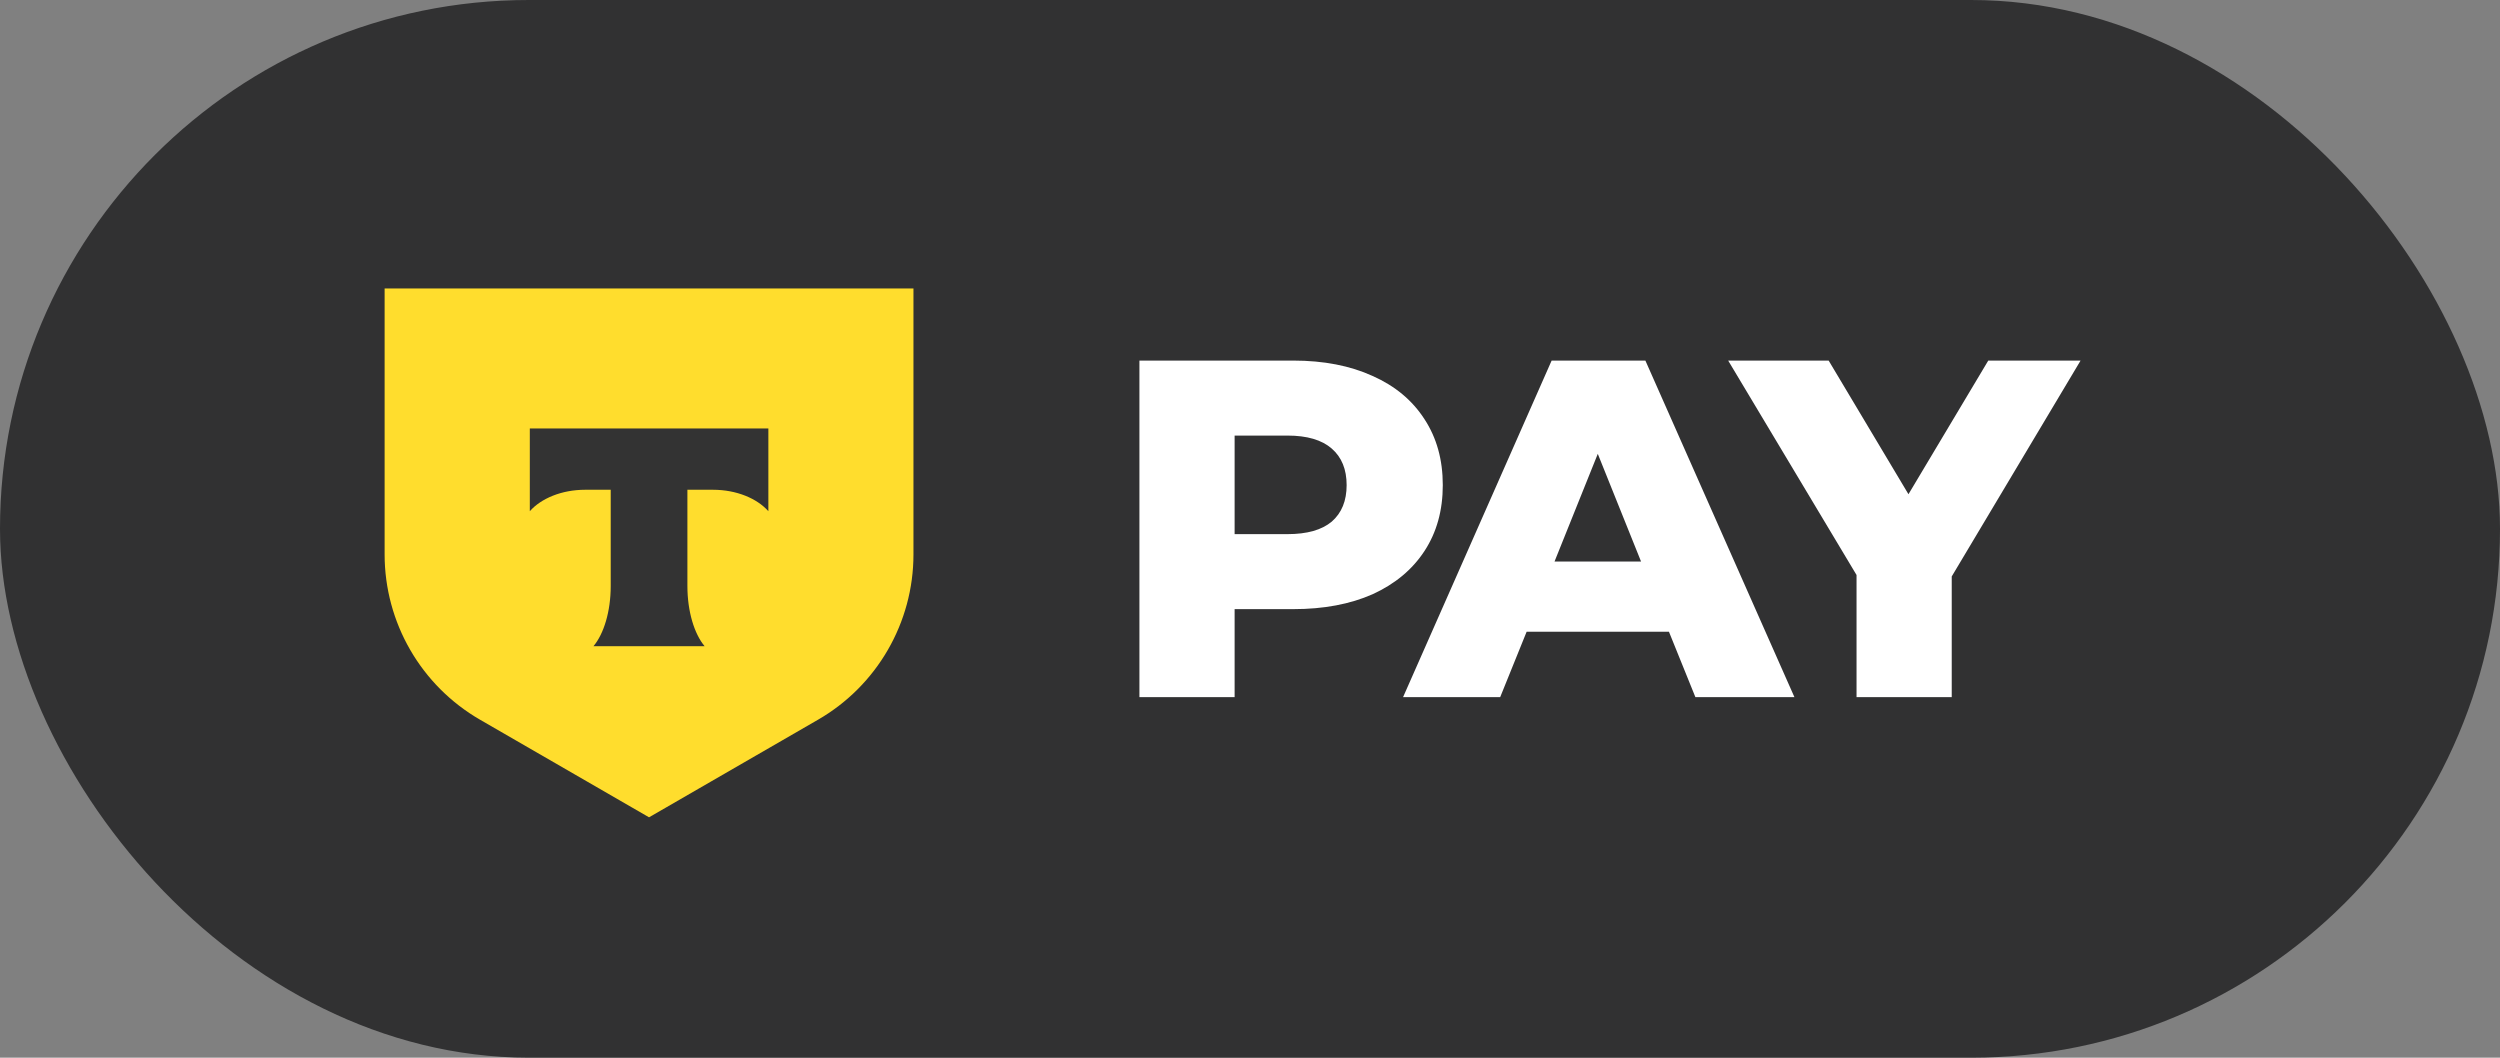
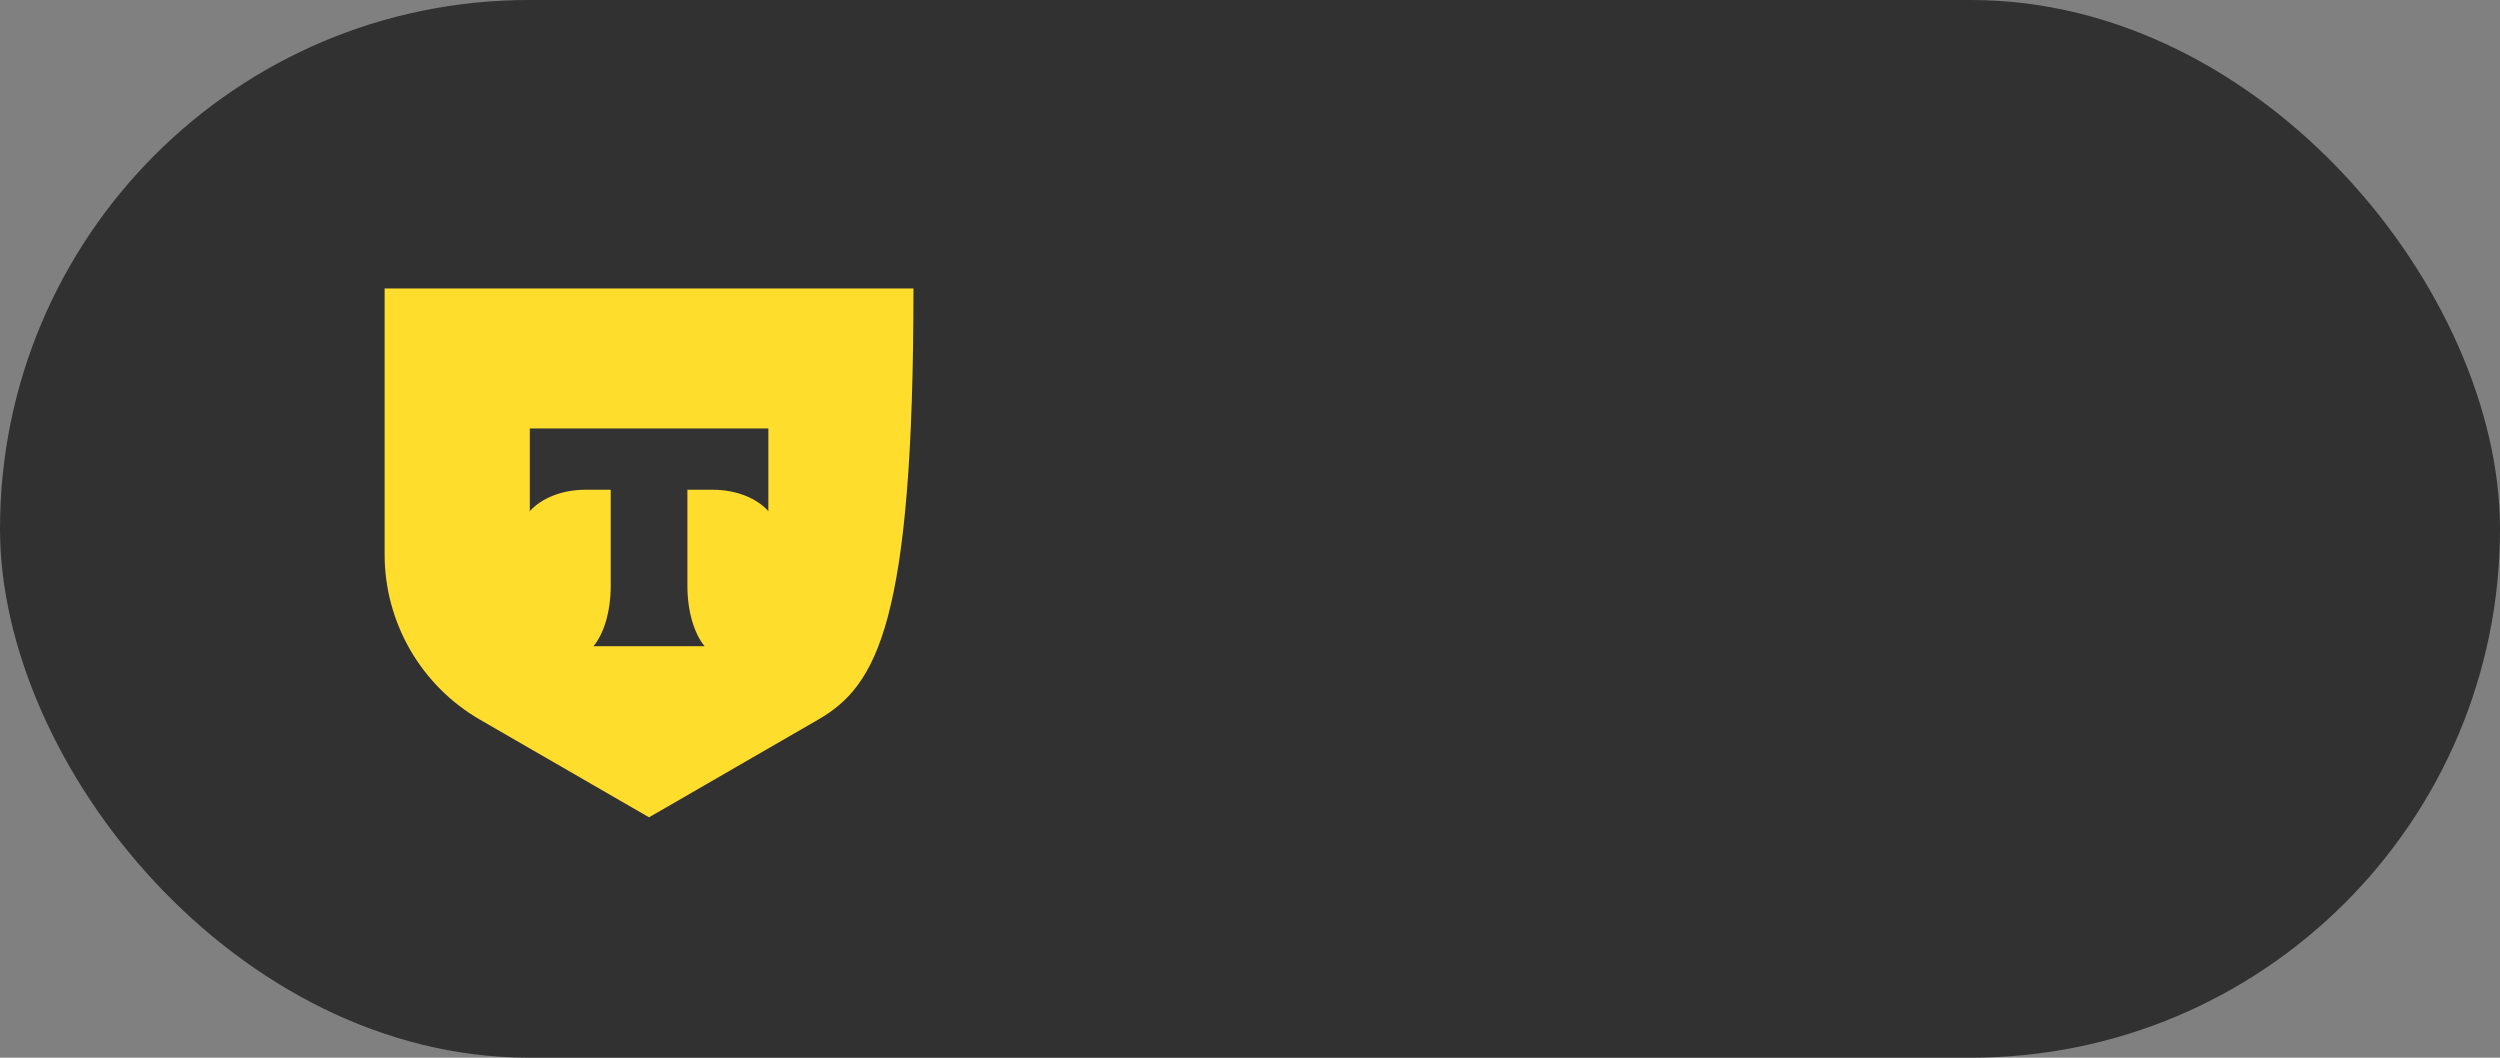
<svg xmlns="http://www.w3.org/2000/svg" width="52" height="22" viewBox="0 0 52 22" fill="none">
  <rect x="0" y="0" width="52" height="22" fill="#808080" stroke="none" />
  <rect width="52" height="22" rx="11" fill="#313132" />
-   <path d="M8 6H19V11.532C19 12.95 18.243 14.261 17.015 14.97L13.5 17L9.985 14.97C8.757 14.261 8 12.95 8 11.532V6Z" fill="#FFDD2D" />
+   <path d="M8 6H19C19 12.95 18.243 14.261 17.015 14.97L13.5 17L9.985 14.97C8.757 14.261 8 12.95 8 11.532V6Z" fill="#FFDD2D" />
  <path fill-rule="evenodd" clip-rule="evenodd" d="M11.02 8.912V10.633C11.255 10.367 11.683 10.187 12.172 10.187H12.703V12.187C12.703 12.72 12.559 13.185 12.344 13.441H14.656C14.442 13.185 14.298 12.72 14.298 12.188V10.187H14.829C15.319 10.187 15.746 10.367 15.982 10.633V8.912H11.02Z" fill="#333333" />
-   <path d="M26.9 7.5C27.533 7.5 28.083 7.607 28.55 7.82C29.017 8.027 29.377 8.327 29.63 8.72C29.883 9.107 30.01 9.563 30.01 10.09C30.01 10.617 29.883 11.073 29.63 11.46C29.377 11.847 29.017 12.147 28.55 12.36C28.083 12.567 27.533 12.67 26.9 12.67H25.68V14.5H23.7V7.5H26.9ZM26.78 11.11C27.187 11.11 27.493 11.023 27.7 10.85C27.907 10.67 28.01 10.417 28.01 10.09C28.01 9.763 27.907 9.51 27.7 9.33C27.493 9.15 27.187 9.06 26.78 9.06H25.68V11.11H26.78ZM34.714 13.14H31.754L31.204 14.5H29.184L32.274 7.5H34.224L37.324 14.5H35.264L34.714 13.14ZM34.134 11.68L33.234 9.44L32.334 11.68H34.134ZM40.596 11.99V14.5H38.616V11.96L35.946 7.5H38.036L39.696 10.28L41.356 7.5H43.276L40.596 11.99Z" fill="white" />
</svg>